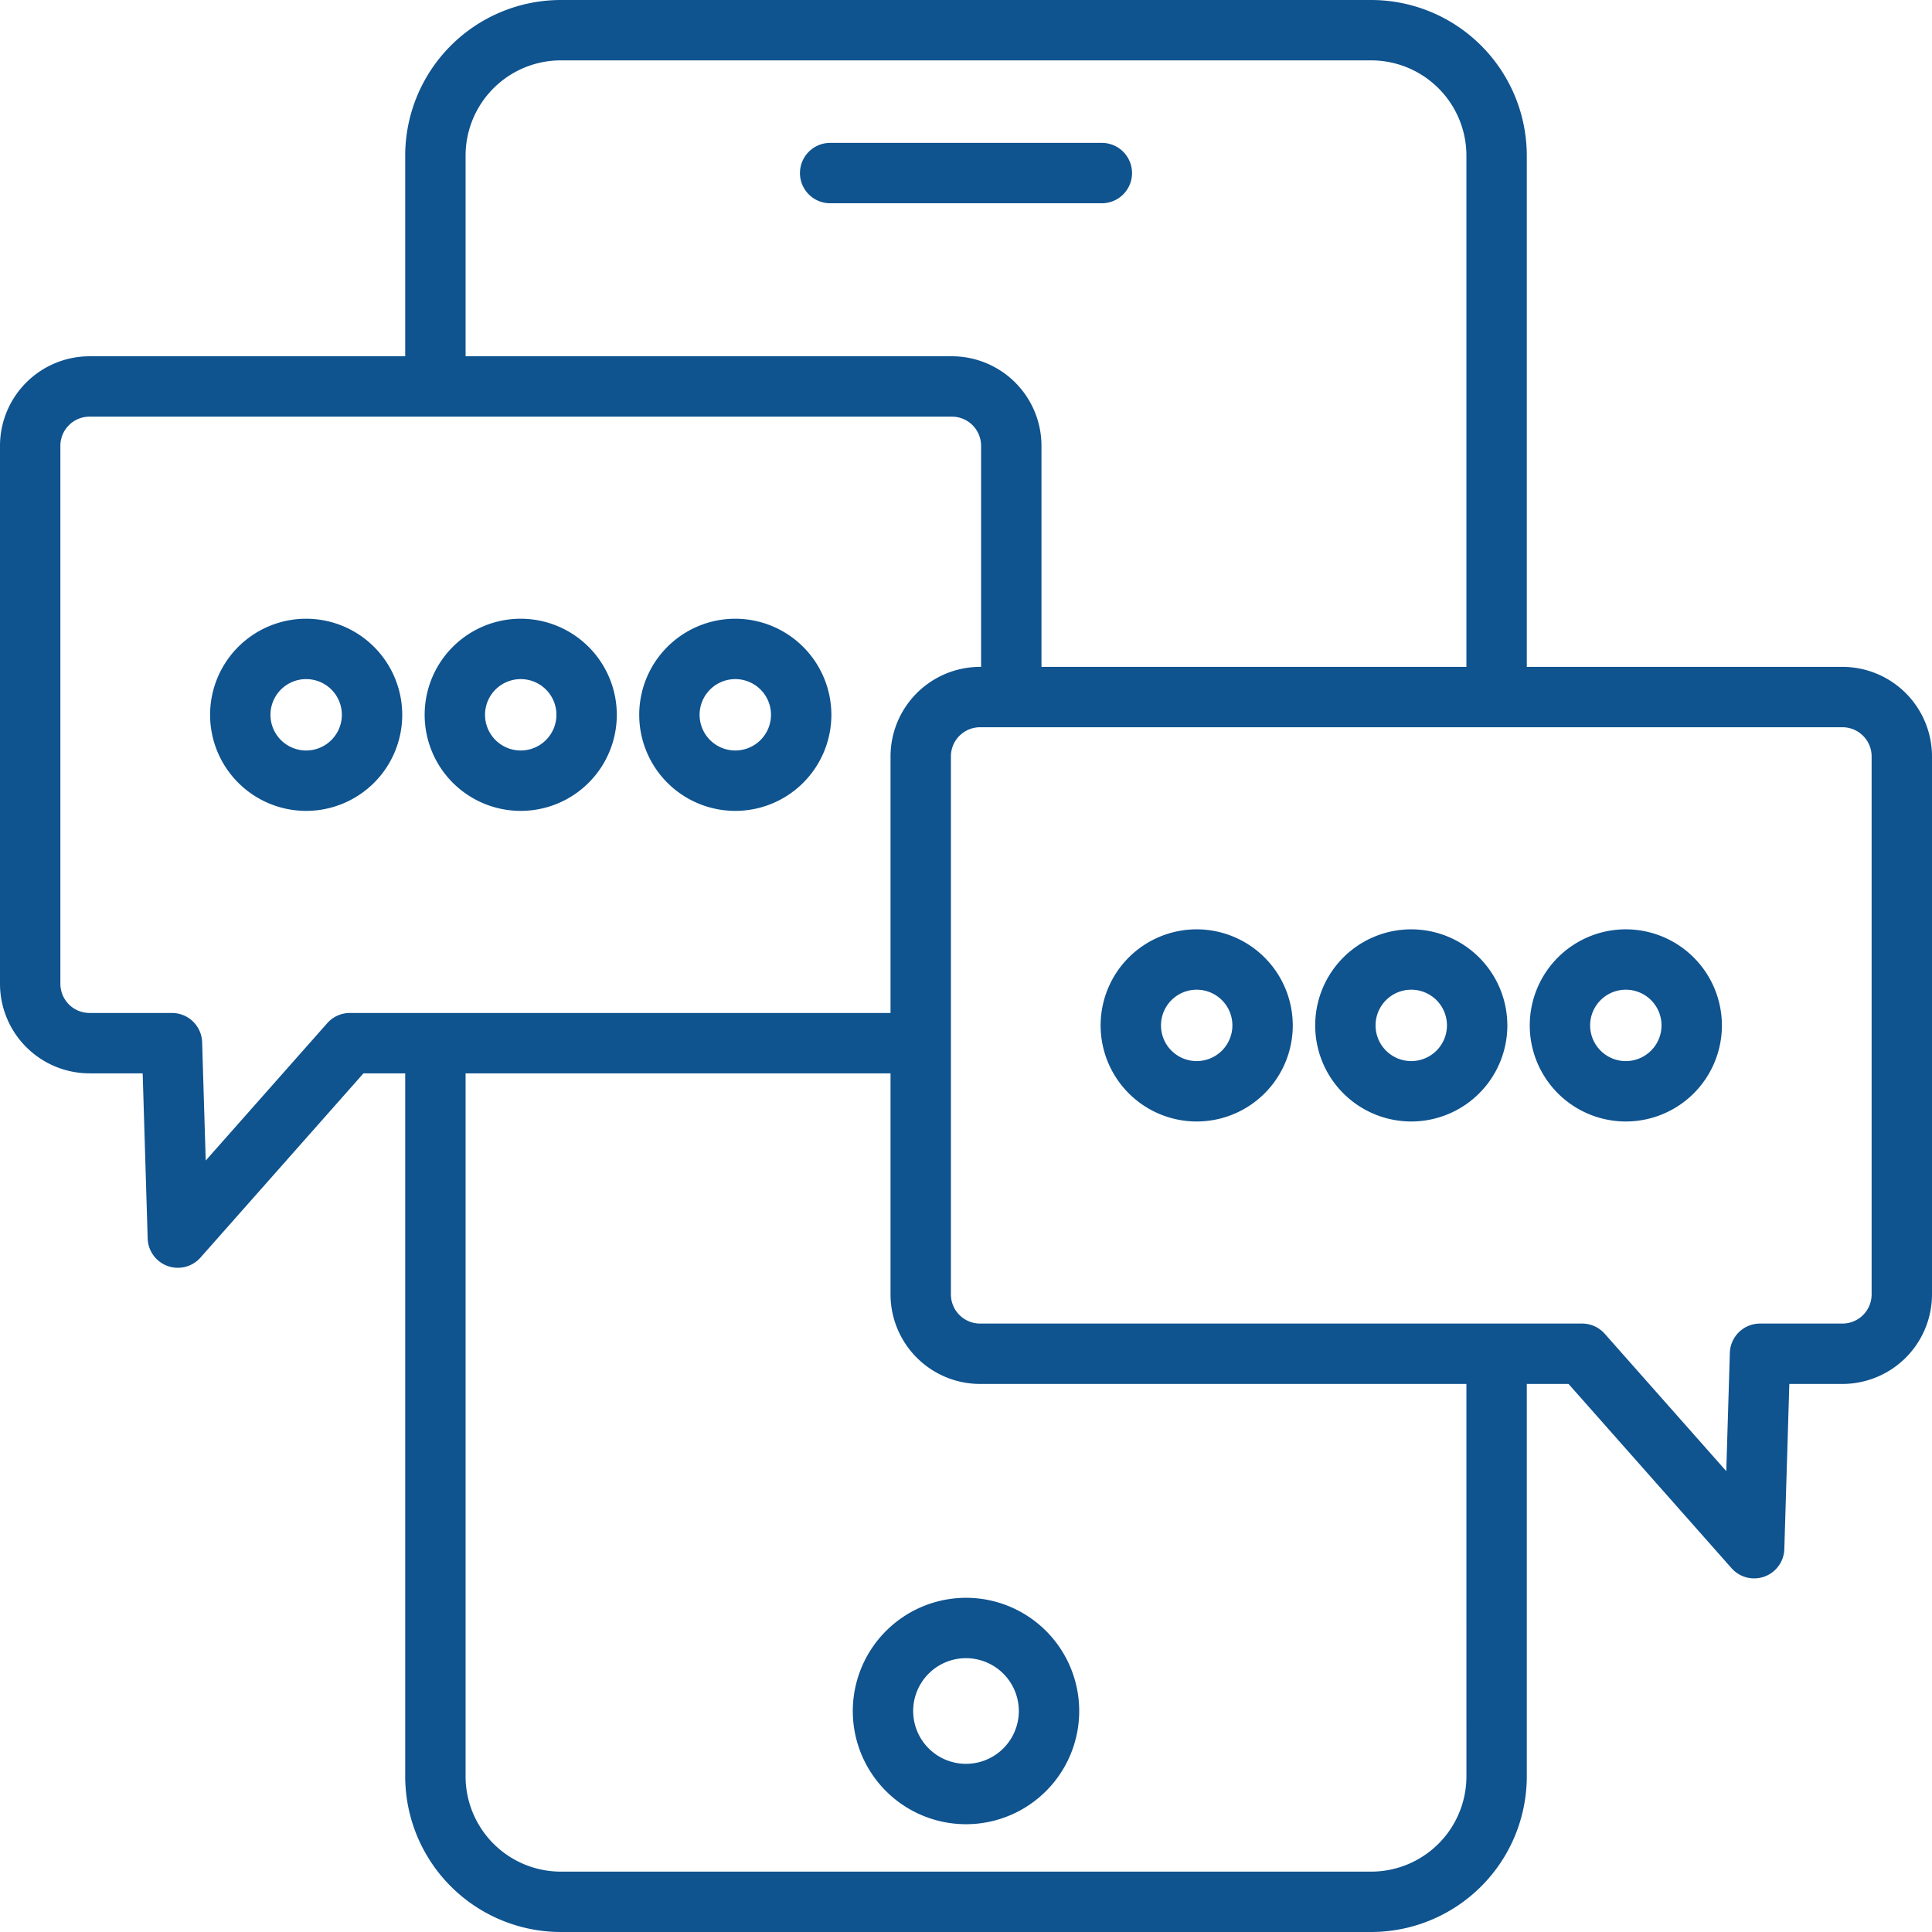
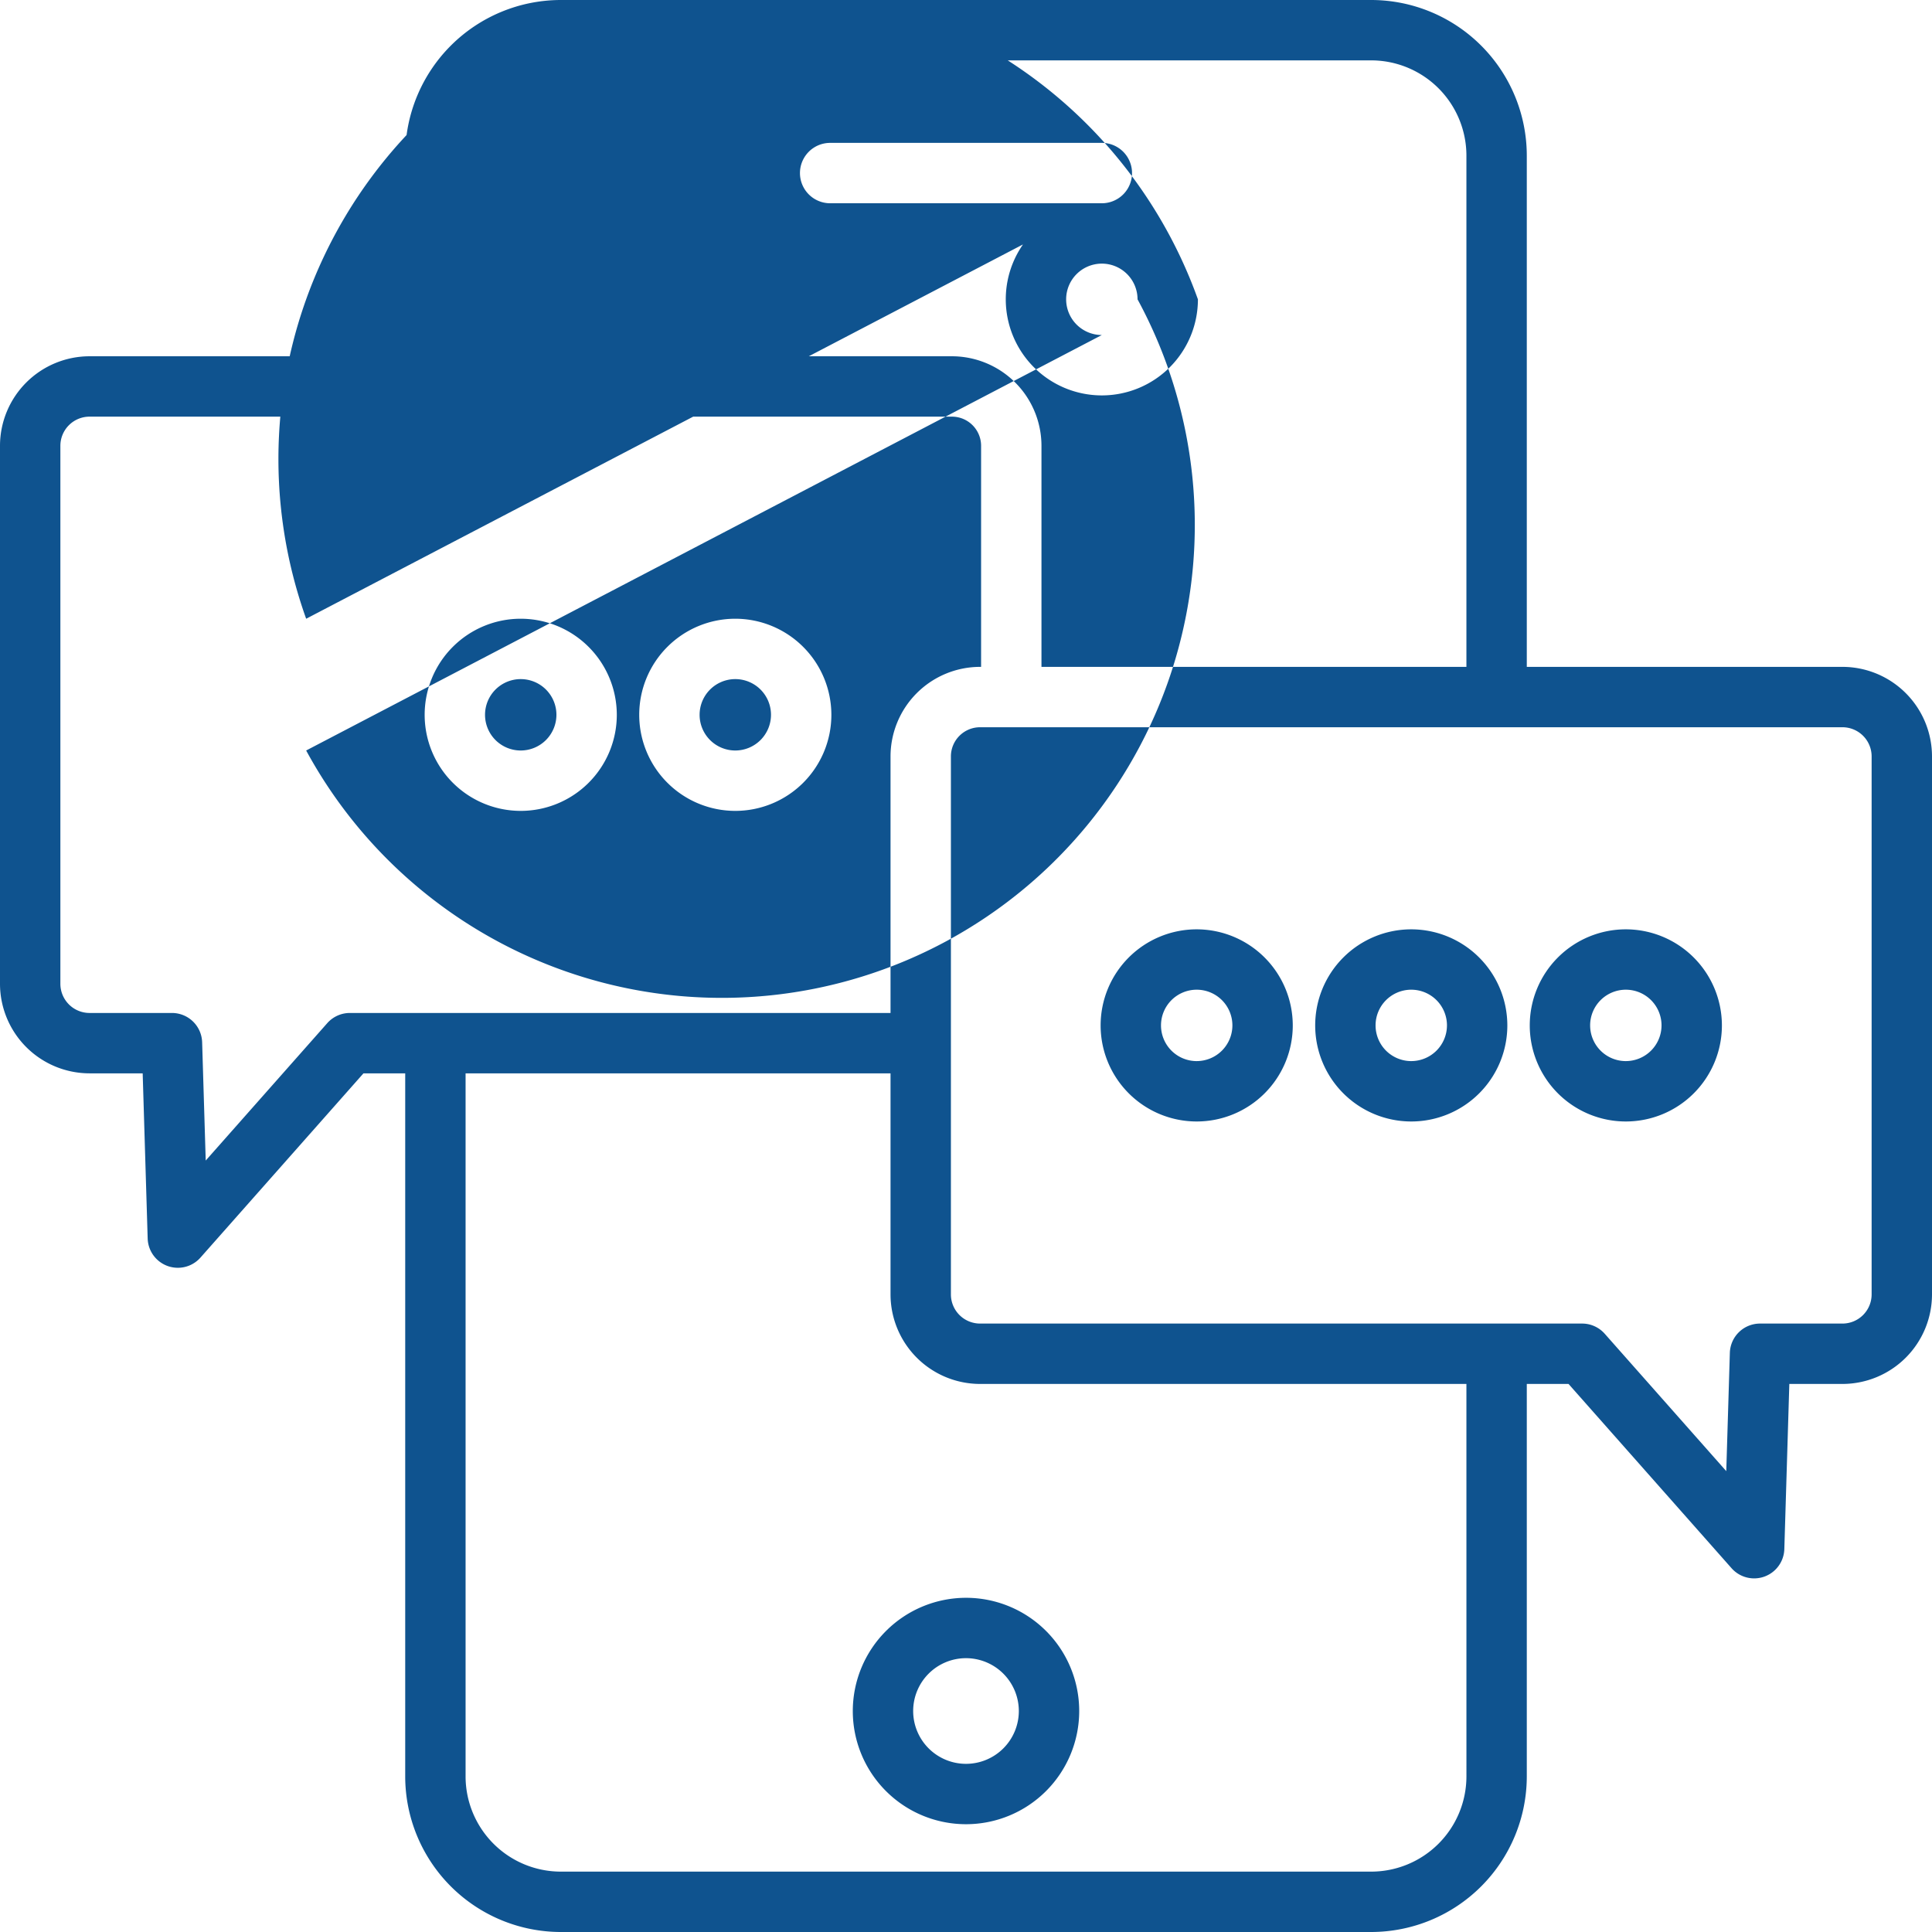
<svg xmlns="http://www.w3.org/2000/svg" fill="#0F538F" id="Layer_1" data-name="Layer 1" viewBox="0 0 512 512" width="512" height="512">
-   <path d="M226,453.434a30,30,0,1,0,30-30A30.034,30.034,0,0,0,226,453.434Zm44,0a14,14,0,1,1-14-14A14.015,14.015,0,0,1,270,453.434ZM292,53.866H220a8,8,0,0,1,0-16h72a8,8,0,0,1,0,16ZM81.137,163.971a25.46,25.46,0,1,0,25.46,25.46A25.488,25.488,0,0,0,81.137,163.971Zm0,34.919a9.46,9.46,0,1,1,9.46-9.459A9.47,9.47,0,0,1,81.137,198.89ZM138,163.971a25.46,25.46,0,1,0,25.459,25.46A25.488,25.488,0,0,0,138,163.971Zm0,34.919a9.46,9.46,0,1,1,9.459-9.459A9.471,9.471,0,0,1,138,198.89Zm56.862-34.919a25.46,25.46,0,1,0,25.46,25.46A25.488,25.488,0,0,0,194.862,163.971Zm0,34.919a9.46,9.46,0,1,1,9.46-9.459A9.47,9.47,0,0,1,194.862,198.89Zm293.412-22.163H404.616V41.229A41.275,41.275,0,0,0,363.388,0H148.612a41.275,41.275,0,0,0-41.228,41.229V94.415H23.726A23.753,23.753,0,0,0,0,118.14V260.721a23.753,23.753,0,0,0,23.726,23.726H37.811l1.324,43.772a8,8,0,0,0,13.988,5.059l43.2-48.831h11.062V470.771A41.275,41.275,0,0,0,148.612,512H363.388a41.275,41.275,0,0,0,41.228-41.229V366.759h11.062l43.2,48.831a8,8,0,0,0,13.988-5.059l1.324-43.772h14.085A23.753,23.753,0,0,0,512,343.033V200.453A23.753,23.753,0,0,0,488.274,176.727Zm-364.89-135.5A25.256,25.256,0,0,1,148.612,16H363.388a25.256,25.256,0,0,1,25.228,25.229v135.5H276V118.14a23.753,23.753,0,0,0-23.726-23.725H123.384ZM92.719,268.447a8,8,0,0,0-5.992,2.7l-32.21,36.409-.949-31.35a8,8,0,0,0-8-7.758H23.726A7.735,7.735,0,0,1,16,260.721V118.14a7.734,7.734,0,0,1,7.726-7.725H252.274A7.734,7.734,0,0,1,260,118.14v58.587h-.274A23.753,23.753,0,0,0,236,200.453v67.994Zm295.9,202.324A25.257,25.257,0,0,1,363.388,496H148.612a25.257,25.257,0,0,1-25.228-25.229V284.447H236v58.586a23.753,23.753,0,0,0,23.726,23.726h128.89ZM496,343.033a7.735,7.735,0,0,1-7.726,7.726H466.428a8,8,0,0,0-8,7.758l-.949,31.35-32.21-36.409a8,8,0,0,0-5.992-2.7H259.726A7.735,7.735,0,0,1,252,343.033V200.453a7.734,7.734,0,0,1,7.726-7.726H488.274A7.734,7.734,0,0,1,496,200.453Zm-65.137-96.75a25.46,25.46,0,1,0,25.459,25.46A25.488,25.488,0,0,0,430.863,246.283Zm0,34.919a9.46,9.46,0,1,1,9.459-9.459A9.471,9.471,0,0,1,430.863,281.2ZM374,246.283a25.46,25.46,0,1,0,25.46,25.46A25.488,25.488,0,0,0,374,246.283Zm0,34.919a9.46,9.46,0,1,1,9.46-9.459A9.47,9.47,0,0,1,374,281.2Zm-56.862-34.919a25.46,25.46,0,1,0,25.459,25.46A25.488,25.488,0,0,0,317.138,246.283Zm0,34.919a9.46,9.46,0,1,1,9.459-9.459A9.47,9.47,0,0,1,317.138,281.2Z" />
+   <path d="M226,453.434a30,30,0,1,0,30-30A30.034,30.034,0,0,0,226,453.434Zm44,0a14,14,0,1,1-14-14A14.015,14.015,0,0,1,270,453.434ZM292,53.866H220a8,8,0,0,1,0-16h72a8,8,0,0,1,0,16Za25.46,25.46,0,1,0,25.46,25.46A25.488,25.488,0,0,0,81.137,163.971Zm0,34.919a9.46,9.46,0,1,1,9.46-9.459A9.47,9.47,0,0,1,81.137,198.89ZM138,163.971a25.46,25.46,0,1,0,25.459,25.46A25.488,25.488,0,0,0,138,163.971Zm0,34.919a9.46,9.46,0,1,1,9.459-9.459A9.471,9.471,0,0,1,138,198.89Zm56.862-34.919a25.46,25.46,0,1,0,25.46,25.46A25.488,25.488,0,0,0,194.862,163.971Zm0,34.919a9.46,9.46,0,1,1,9.46-9.459A9.47,9.47,0,0,1,194.862,198.89Zm293.412-22.163H404.616V41.229A41.275,41.275,0,0,0,363.388,0H148.612a41.275,41.275,0,0,0-41.228,41.229V94.415H23.726A23.753,23.753,0,0,0,0,118.14V260.721a23.753,23.753,0,0,0,23.726,23.726H37.811l1.324,43.772a8,8,0,0,0,13.988,5.059l43.2-48.831h11.062V470.771A41.275,41.275,0,0,0,148.612,512H363.388a41.275,41.275,0,0,0,41.228-41.229V366.759h11.062l43.2,48.831a8,8,0,0,0,13.988-5.059l1.324-43.772h14.085A23.753,23.753,0,0,0,512,343.033V200.453A23.753,23.753,0,0,0,488.274,176.727Zm-364.89-135.5A25.256,25.256,0,0,1,148.612,16H363.388a25.256,25.256,0,0,1,25.228,25.229v135.5H276V118.14a23.753,23.753,0,0,0-23.726-23.725H123.384ZM92.719,268.447a8,8,0,0,0-5.992,2.7l-32.21,36.409-.949-31.35a8,8,0,0,0-8-7.758H23.726A7.735,7.735,0,0,1,16,260.721V118.14a7.734,7.734,0,0,1,7.726-7.725H252.274A7.734,7.734,0,0,1,260,118.14v58.587h-.274A23.753,23.753,0,0,0,236,200.453v67.994Zm295.9,202.324A25.257,25.257,0,0,1,363.388,496H148.612a25.257,25.257,0,0,1-25.228-25.229V284.447H236v58.586a23.753,23.753,0,0,0,23.726,23.726h128.89ZM496,343.033a7.735,7.735,0,0,1-7.726,7.726H466.428a8,8,0,0,0-8,7.758l-.949,31.35-32.21-36.409a8,8,0,0,0-5.992-2.7H259.726A7.735,7.735,0,0,1,252,343.033V200.453a7.734,7.734,0,0,1,7.726-7.726H488.274A7.734,7.734,0,0,1,496,200.453Zm-65.137-96.75a25.46,25.46,0,1,0,25.459,25.46A25.488,25.488,0,0,0,430.863,246.283Zm0,34.919a9.46,9.46,0,1,1,9.459-9.459A9.471,9.471,0,0,1,430.863,281.2ZM374,246.283a25.46,25.46,0,1,0,25.46,25.46A25.488,25.488,0,0,0,374,246.283Zm0,34.919a9.46,9.46,0,1,1,9.46-9.459A9.47,9.47,0,0,1,374,281.2Zm-56.862-34.919a25.46,25.46,0,1,0,25.459,25.46A25.488,25.488,0,0,0,317.138,246.283Zm0,34.919a9.46,9.46,0,1,1,9.459-9.459A9.47,9.47,0,0,1,317.138,281.2Z" />
</svg>